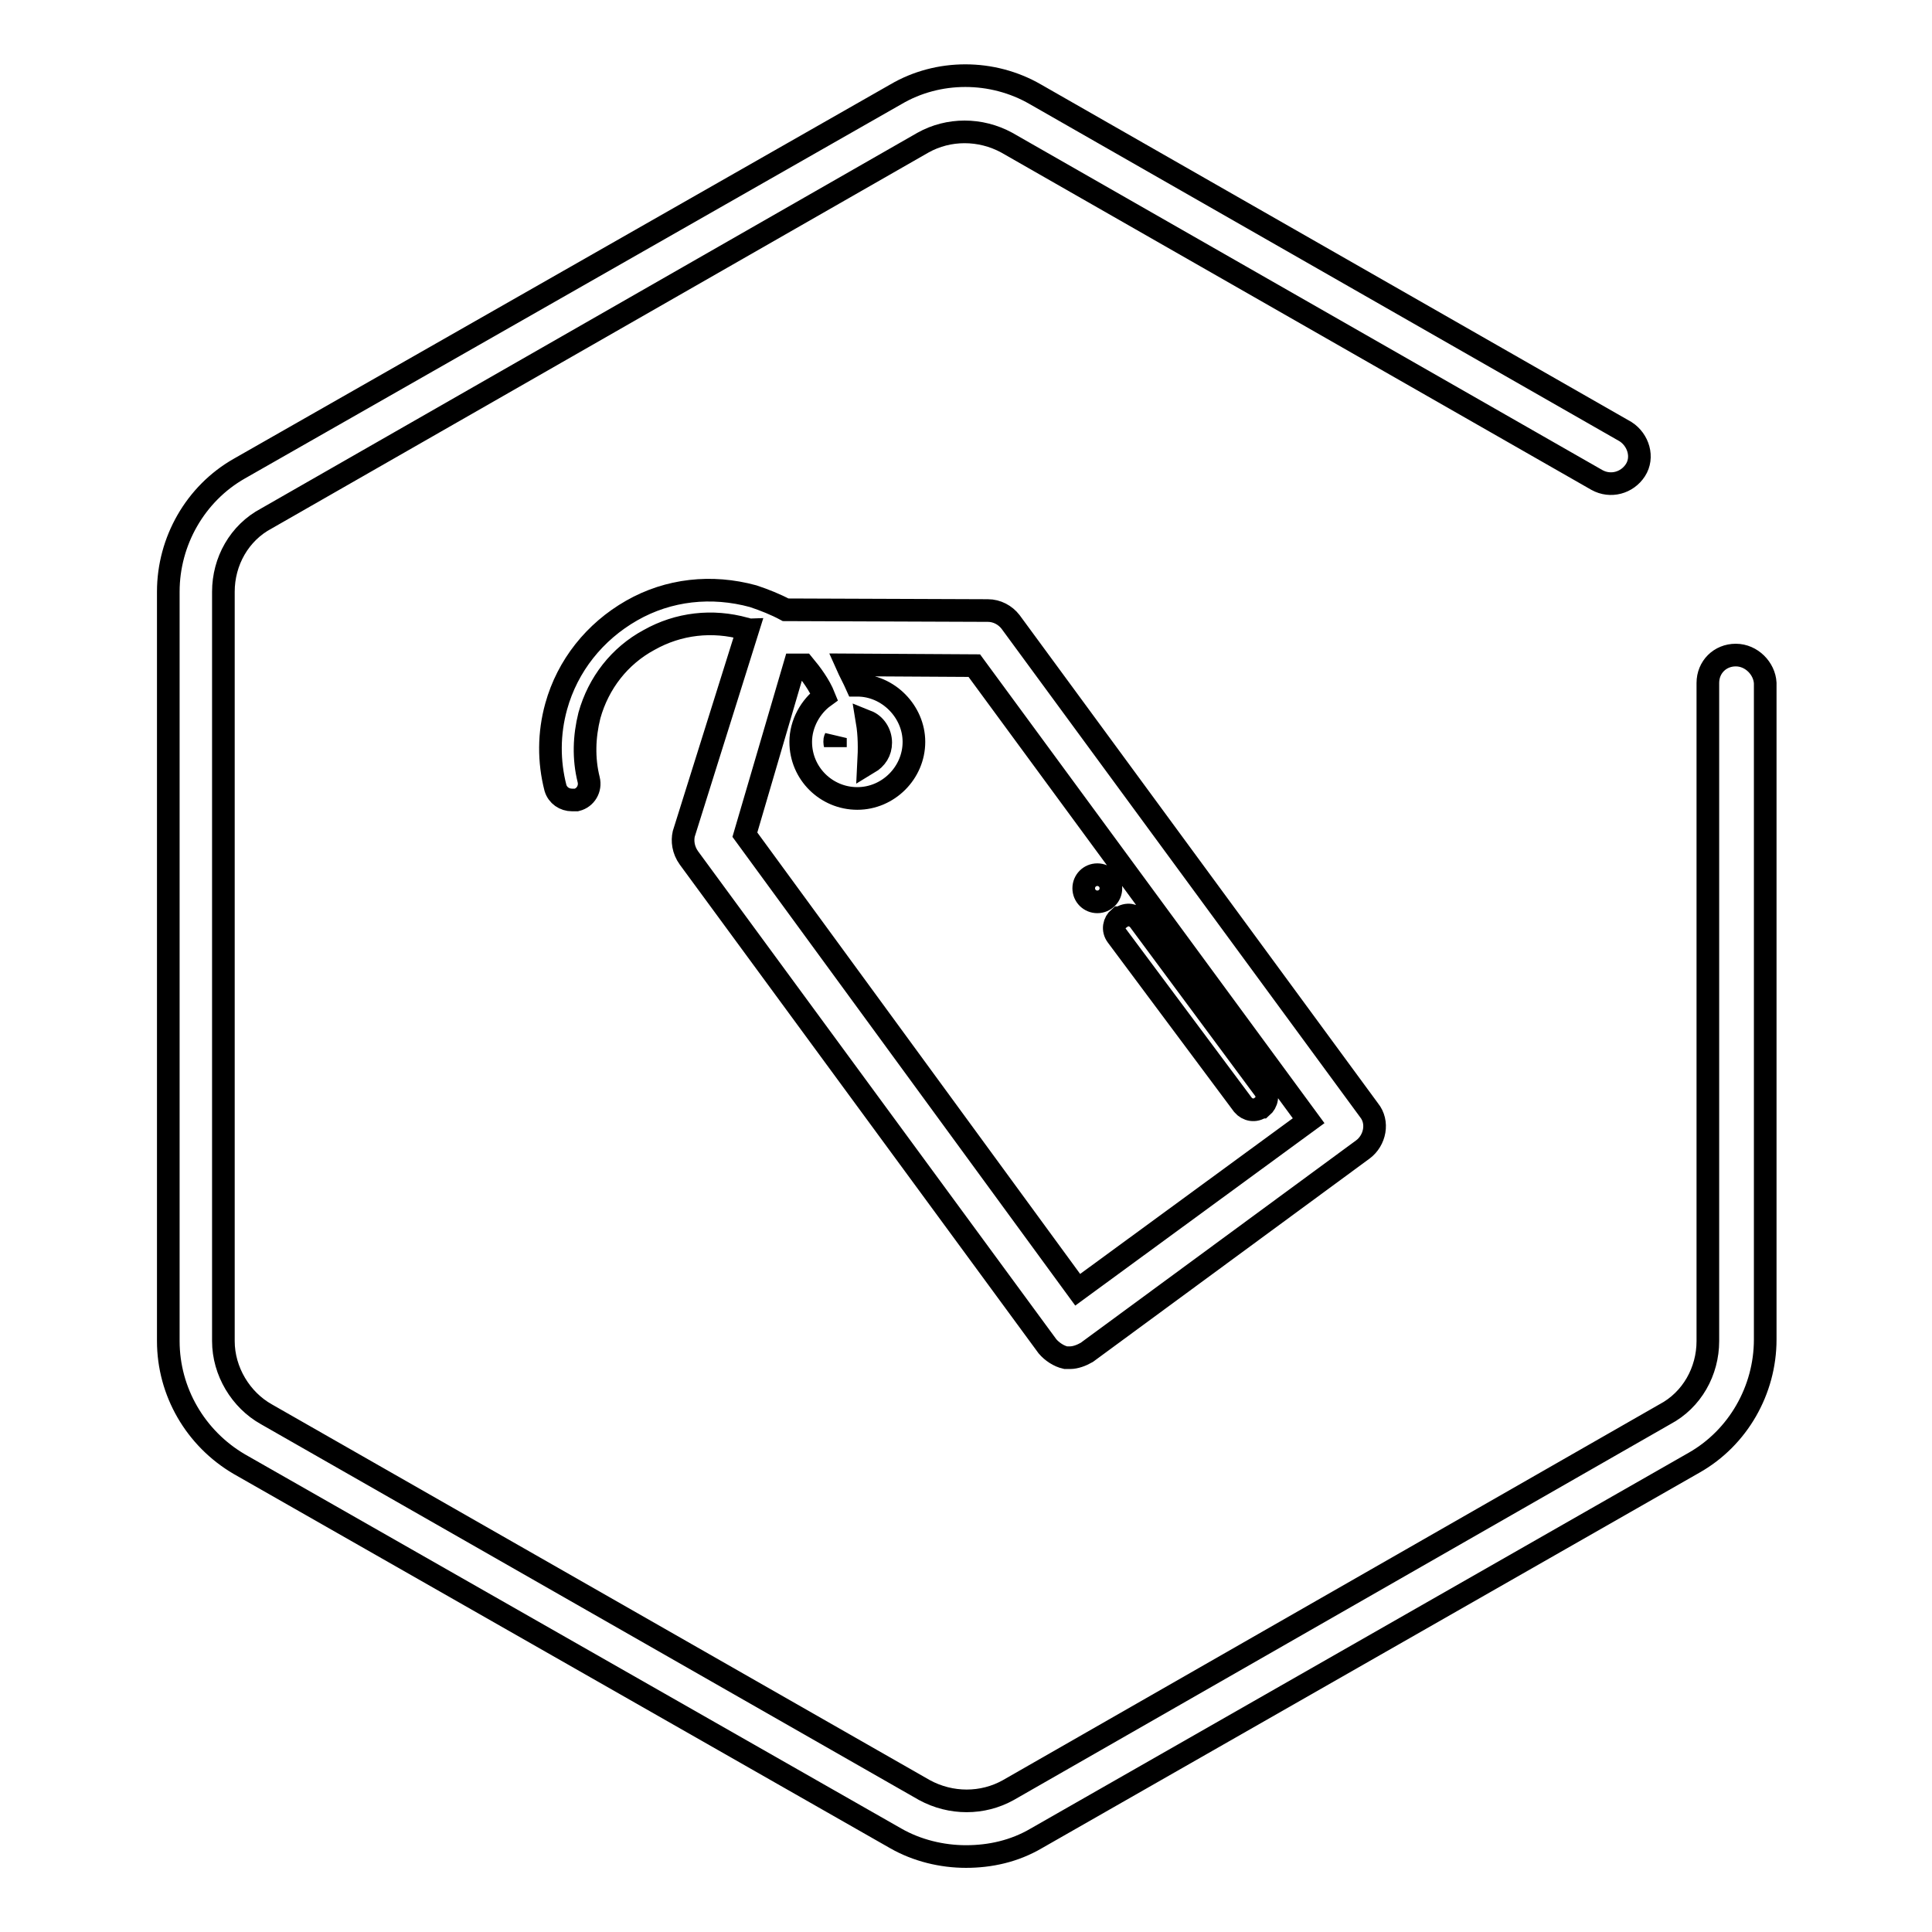
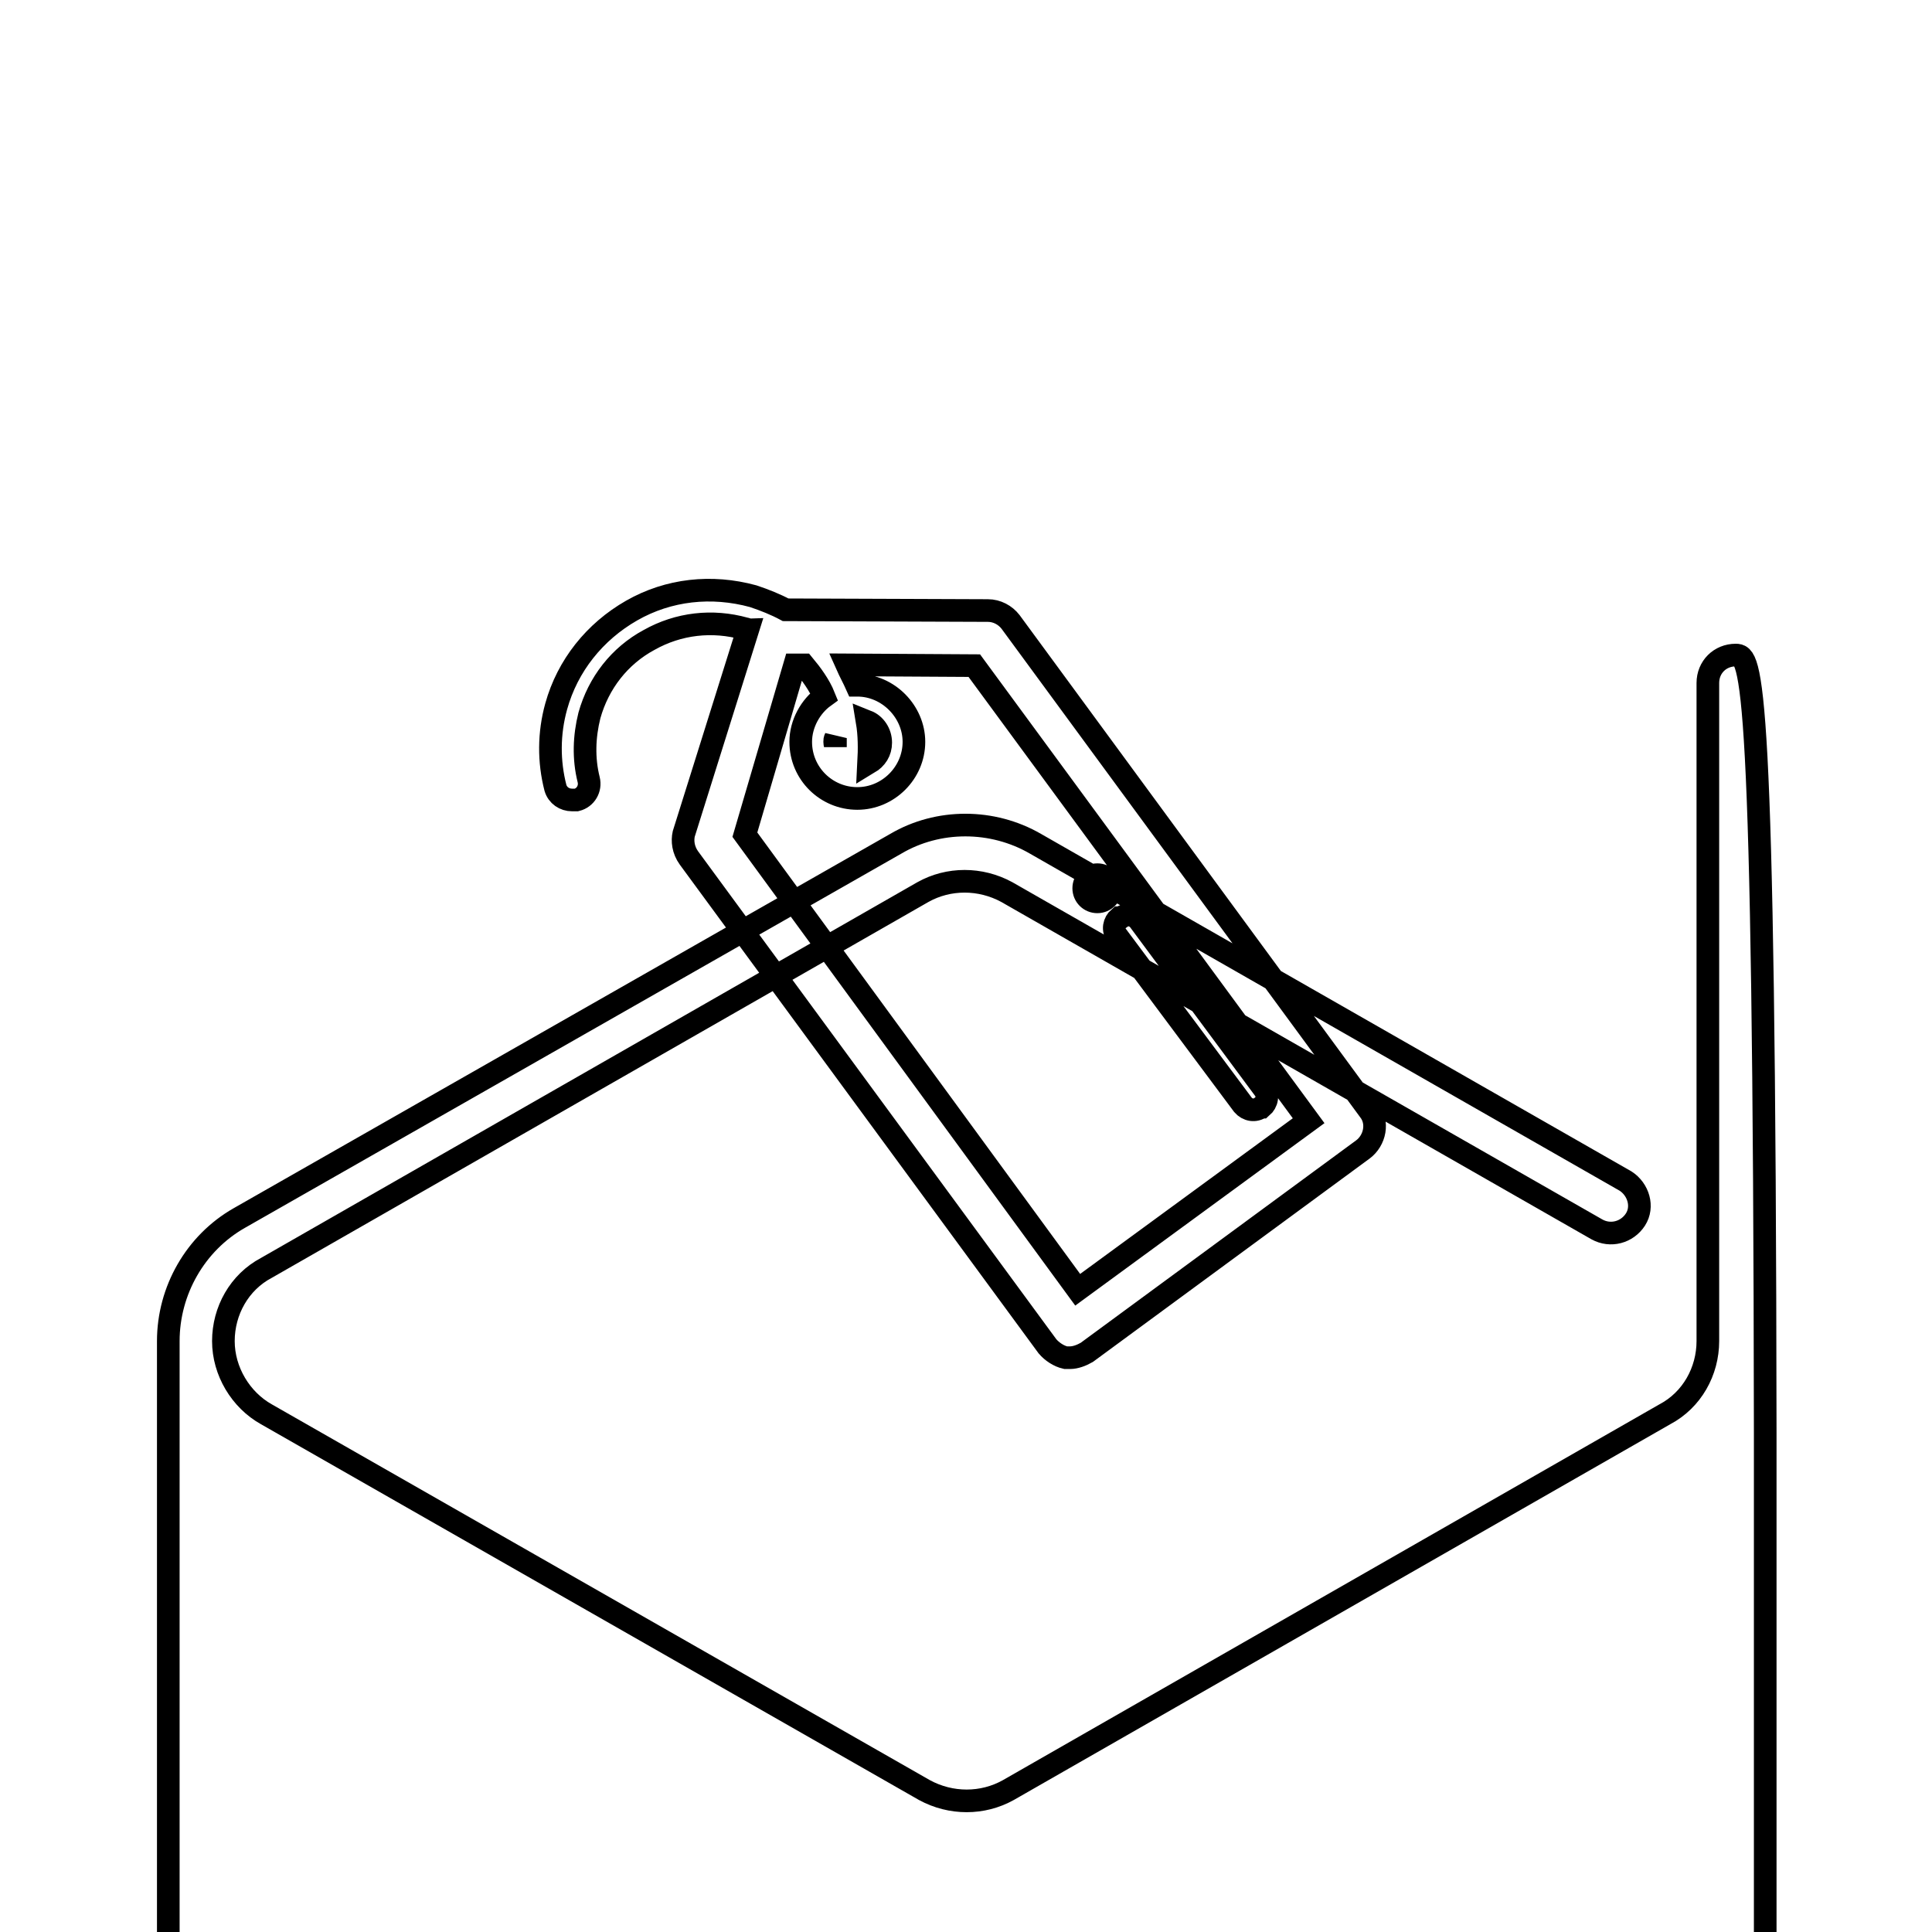
<svg xmlns="http://www.w3.org/2000/svg" version="1.1" x="0px" y="0px" viewBox="0 0 256 256" enable-background="new 0 0 256 256" xml:space="preserve">
  <g>
-     <path stroke-width="3" fill-opacity="0" stroke="#000000" d="M230,86.8c-2.1,0-3.7,1.6-3.7,3.7v87.2c0,4-2.1,7.8-5.7,9.7l-87,49.8c-3.4,1.9-7.6,1.9-11.1,0l-87.2-49.8 c-3.4-1.9-5.7-5.7-5.7-9.7V78.4c0-4,2.1-7.8,5.7-9.7l87-49.8c3.4-1.9,7.6-1.9,11.1,0l78.2,44.7c1.8,1,4,0.4,5.1-1.3s0.4-4-1.3-5.1 l-78.2-44.7c-5.7-3.3-12.9-3.3-18.5,0l-87,49.6c-5.8,3.3-9.4,9.6-9.4,16.3v99.3c0,6.7,3.6,12.9,9.4,16.3l87,49.6 c2.8,1.6,6.1,2.4,9.3,2.4s6.4-0.7,9.3-2.4l87.2-49.8c5.8-3.3,9.4-9.6,9.4-16.3v-87C233.8,88.6,232.1,86.8,230,86.8z M91.3,113.7 l47.5,64.7c0.6,0.7,1.5,1.3,2.4,1.5c0.1,0,0.4,0,0.6,0c0.7,0,1.5-0.3,2.2-0.7l36.6-26.9c1.6-1.2,2.1-3.6,0.8-5.2l-47.5-64.7 c-0.7-0.9-1.8-1.5-3-1.5l-26.8-0.1c-1.3-0.7-2.8-1.3-4.3-1.8c-5.5-1.5-11.2-0.9-16.1,1.9c-4.9,2.8-8.5,7.3-10,12.7 c-1,3.6-1,7.3-0.1,10.8c0.3,1,1.2,1.6,2.2,1.6c0.1,0,0.3,0,0.6,0c1.2-0.3,1.9-1.5,1.6-2.7c-0.7-2.8-0.6-5.7,0.1-8.5 c1.2-4.3,4-7.9,7.9-10c3.9-2.2,8.4-2.7,12.7-1.5c0.1,0,0.3,0.1,0.4,0.1l-8.5,27.1C90.4,111.4,90.5,112.6,91.3,113.7z M110.7,97.8 c0,0.4,0,0.9,0,1.2c0-0.3-0.1-0.4-0.1-0.7C110.6,98.1,110.6,98,110.7,97.8z M105.3,88.1h1.2c1,1.2,2.1,2.7,2.7,4.2 c-1.8,1.3-3.1,3.6-3.1,6c0,4.2,3.4,7.5,7.5,7.5s7.5-3.4,7.5-7.5c0-4-3.4-7.5-7.5-7.5h-0.1c-0.4-0.9-0.9-1.8-1.3-2.7l16.9,0.1 l44.3,60.3l-30.6,22.4l-44.1-60.3L105.3,88.1z M114.9,95.6c1,0.4,1.8,1.5,1.8,2.8c0,1.2-0.6,2.1-1.6,2.7 C115.2,99.2,115.2,97.4,114.9,95.6z M164.7,146.4c0.6,0.7,1.6,0.9,2.4,0.3h0.1c0.7-0.6,0.9-1.6,0.3-2.4l-16.6-22.4 c-0.6-0.7-1.6-0.9-2.4-0.3h-0.2c-0.7,0.6-0.9,1.6-0.3,2.4L164.7,146.4z M143.6,117.7c0,1,0.8,1.8,1.8,1.8c1,0,1.8-0.8,1.8-1.8 c0-1-0.8-1.8-1.8-1.8C144.4,115.9,143.6,116.7,143.6,117.7L143.6,117.7z" />
+     <path stroke-width="3" fill-opacity="0" stroke="#000000" d="M230,86.8c-2.1,0-3.7,1.6-3.7,3.7v87.2c0,4-2.1,7.8-5.7,9.7l-87,49.8c-3.4,1.9-7.6,1.9-11.1,0l-87.2-49.8 c-3.4-1.9-5.7-5.7-5.7-9.7c0-4,2.1-7.8,5.7-9.7l87-49.8c3.4-1.9,7.6-1.9,11.1,0l78.2,44.7c1.8,1,4,0.4,5.1-1.3s0.4-4-1.3-5.1 l-78.2-44.7c-5.7-3.3-12.9-3.3-18.5,0l-87,49.6c-5.8,3.3-9.4,9.6-9.4,16.3v99.3c0,6.7,3.6,12.9,9.4,16.3l87,49.6 c2.8,1.6,6.1,2.4,9.3,2.4s6.4-0.7,9.3-2.4l87.2-49.8c5.8-3.3,9.4-9.6,9.4-16.3v-87C233.8,88.6,232.1,86.8,230,86.8z M91.3,113.7 l47.5,64.7c0.6,0.7,1.5,1.3,2.4,1.5c0.1,0,0.4,0,0.6,0c0.7,0,1.5-0.3,2.2-0.7l36.6-26.9c1.6-1.2,2.1-3.6,0.8-5.2l-47.5-64.7 c-0.7-0.9-1.8-1.5-3-1.5l-26.8-0.1c-1.3-0.7-2.8-1.3-4.3-1.8c-5.5-1.5-11.2-0.9-16.1,1.9c-4.9,2.8-8.5,7.3-10,12.7 c-1,3.6-1,7.3-0.1,10.8c0.3,1,1.2,1.6,2.2,1.6c0.1,0,0.3,0,0.6,0c1.2-0.3,1.9-1.5,1.6-2.7c-0.7-2.8-0.6-5.7,0.1-8.5 c1.2-4.3,4-7.9,7.9-10c3.9-2.2,8.4-2.7,12.7-1.5c0.1,0,0.3,0.1,0.4,0.1l-8.5,27.1C90.4,111.4,90.5,112.6,91.3,113.7z M110.7,97.8 c0,0.4,0,0.9,0,1.2c0-0.3-0.1-0.4-0.1-0.7C110.6,98.1,110.6,98,110.7,97.8z M105.3,88.1h1.2c1,1.2,2.1,2.7,2.7,4.2 c-1.8,1.3-3.1,3.6-3.1,6c0,4.2,3.4,7.5,7.5,7.5s7.5-3.4,7.5-7.5c0-4-3.4-7.5-7.5-7.5h-0.1c-0.4-0.9-0.9-1.8-1.3-2.7l16.9,0.1 l44.3,60.3l-30.6,22.4l-44.1-60.3L105.3,88.1z M114.9,95.6c1,0.4,1.8,1.5,1.8,2.8c0,1.2-0.6,2.1-1.6,2.7 C115.2,99.2,115.2,97.4,114.9,95.6z M164.7,146.4c0.6,0.7,1.6,0.9,2.4,0.3h0.1c0.7-0.6,0.9-1.6,0.3-2.4l-16.6-22.4 c-0.6-0.7-1.6-0.9-2.4-0.3h-0.2c-0.7,0.6-0.9,1.6-0.3,2.4L164.7,146.4z M143.6,117.7c0,1,0.8,1.8,1.8,1.8c1,0,1.8-0.8,1.8-1.8 c0-1-0.8-1.8-1.8-1.8C144.4,115.9,143.6,116.7,143.6,117.7L143.6,117.7z" />
  </g>
</svg>